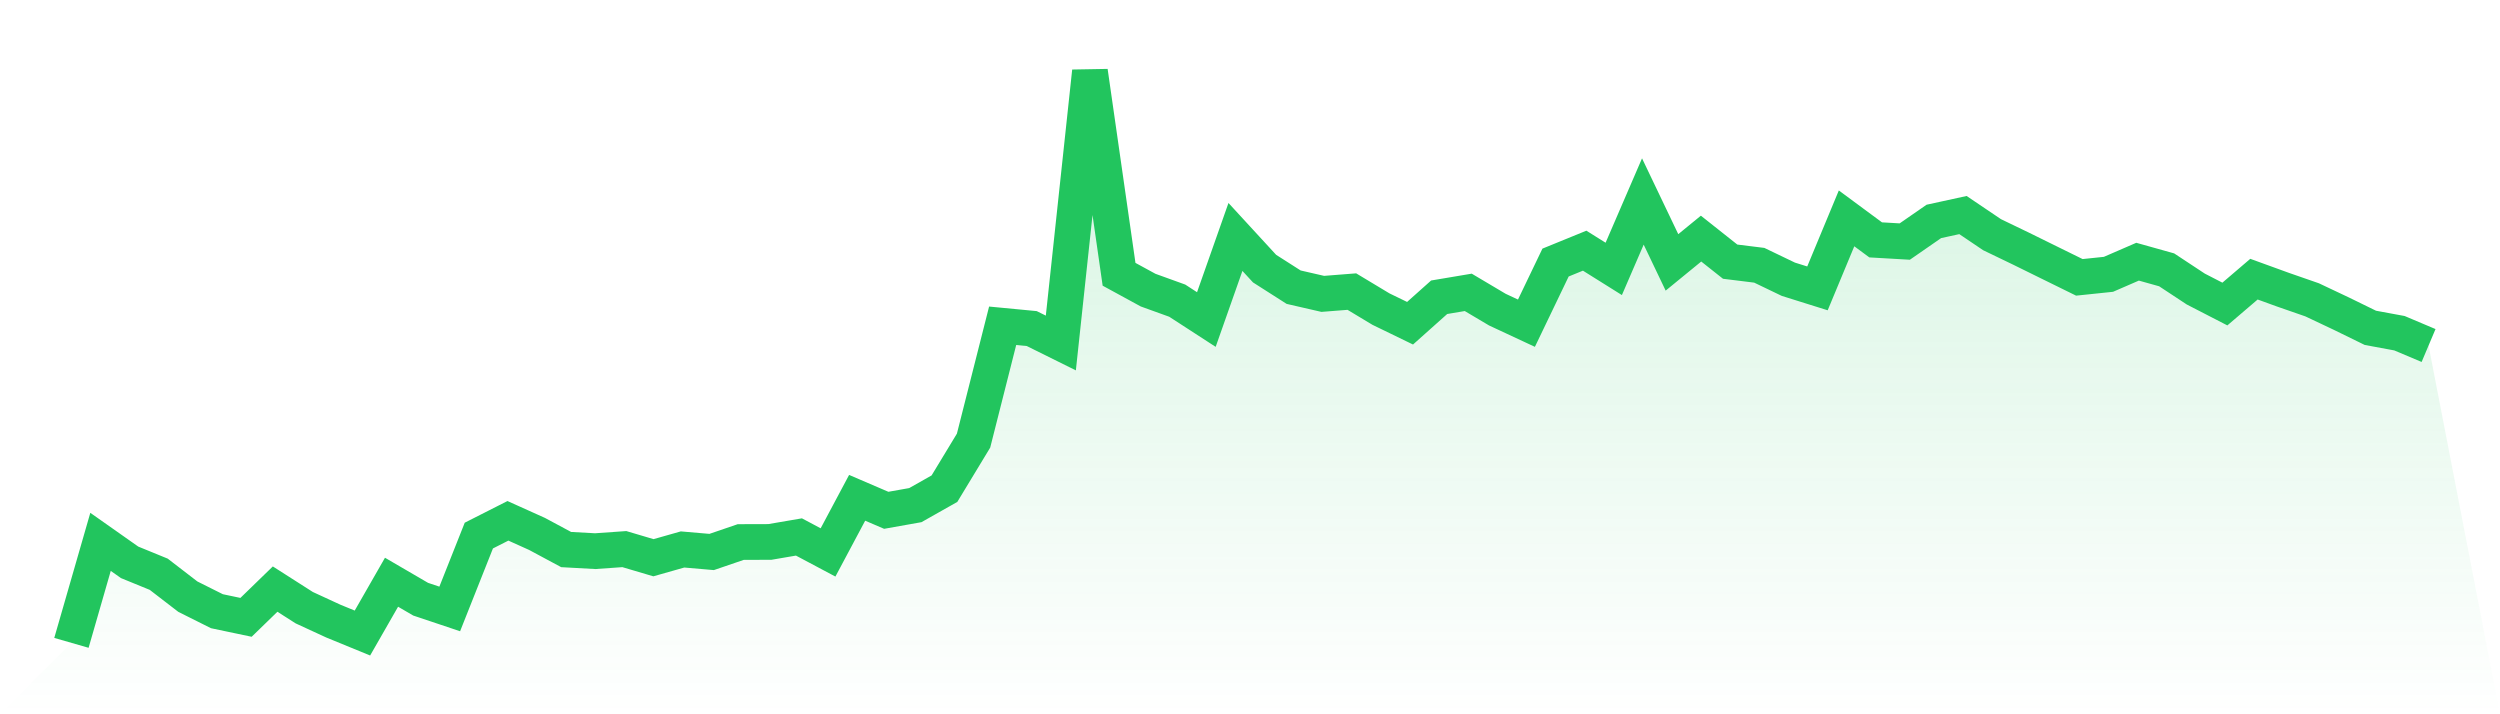
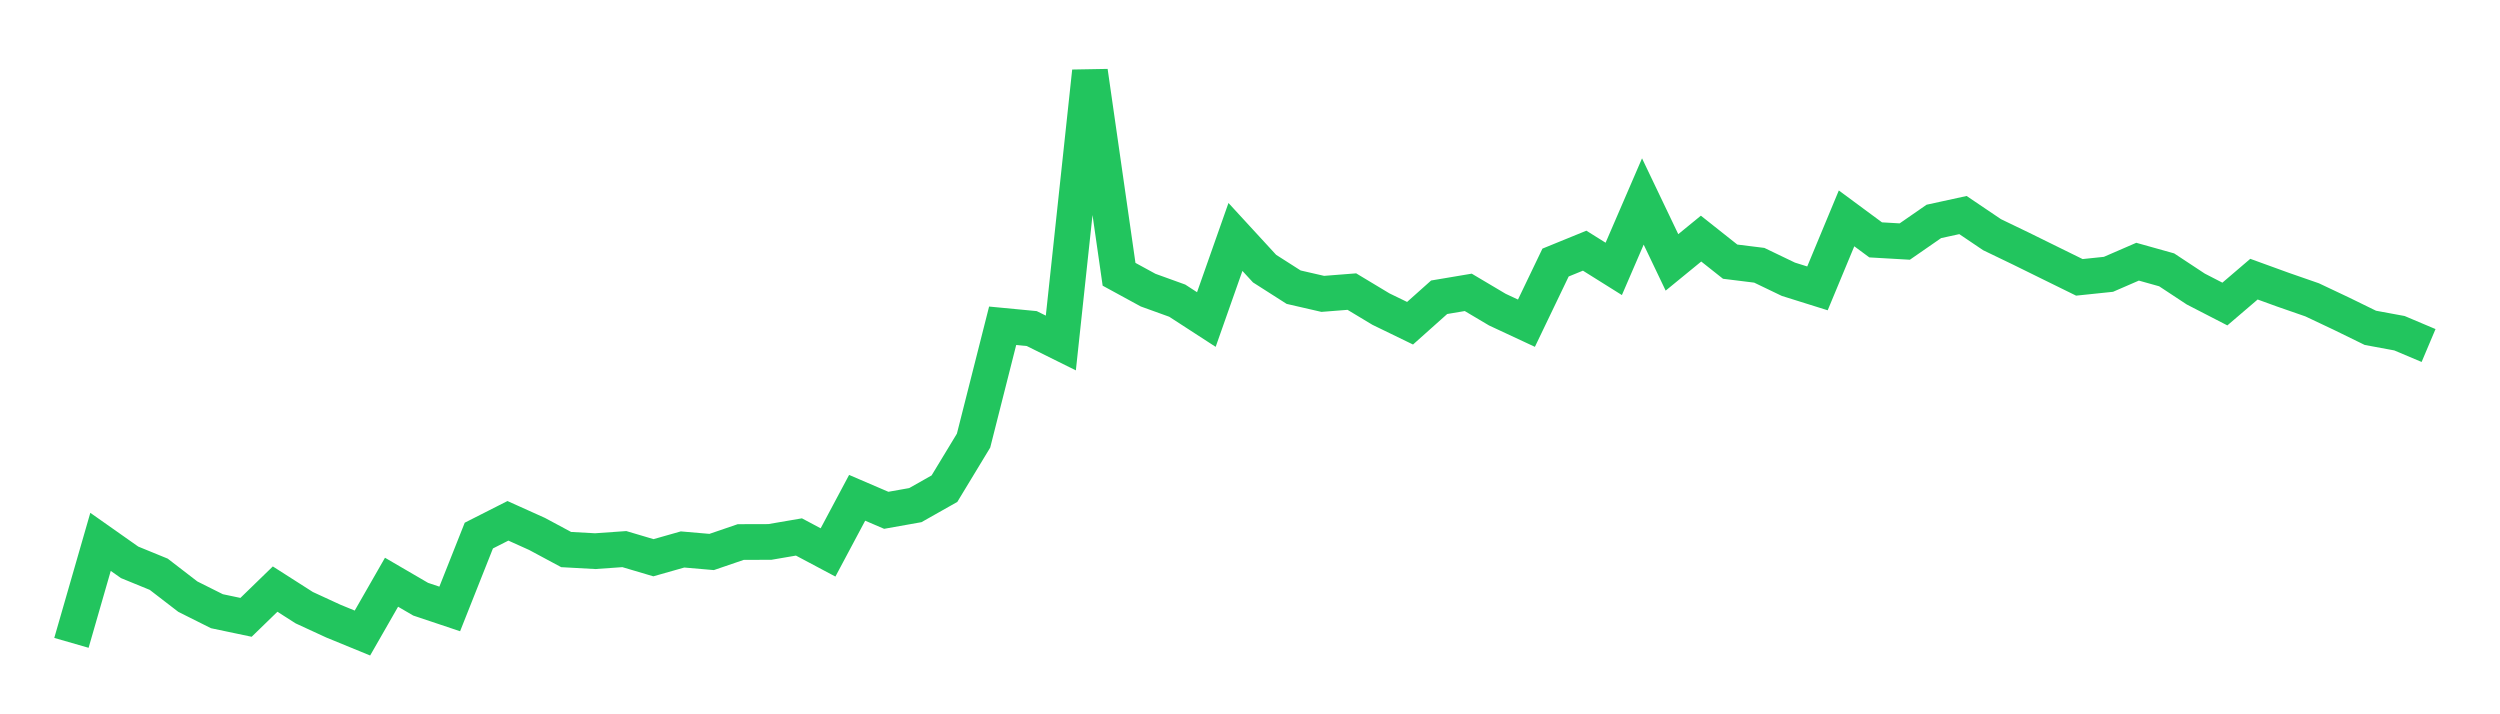
<svg xmlns="http://www.w3.org/2000/svg" viewBox="0 0 140 40">
  <defs>
    <linearGradient id="gradient" x1="0" x2="0" y1="0" y2="1">
      <stop offset="0%" stop-color="#22c55e" stop-opacity="0.2" />
      <stop offset="100%" stop-color="#22c55e" stop-opacity="0" />
    </linearGradient>
  </defs>
-   <path d="M4,36 L4,36 L5.63,30.344 L7.259,31.491 L8.889,32.158 L10.519,33.413 L12.148,34.228 L13.778,34.571 L15.407,32.989 L17.037,34.03 L18.667,34.782 L20.296,35.45 L21.926,32.605 L23.556,33.555 L25.185,34.101 L26.815,29.992 L28.444,29.166 L30.074,29.9 L31.704,30.775 L33.333,30.865 L34.963,30.75 L36.593,31.233 L38.222,30.77 L39.852,30.911 L41.481,30.354 L43.111,30.349 L44.741,30.07 L46.37,30.936 L48,27.877 L49.63,28.577 L51.259,28.287 L52.889,27.366 L54.519,24.675 L56.148,18.244 L57.778,18.4 L59.407,19.208 L61.037,4 L62.667,15.36 L64.296,16.248 L65.926,16.837 L67.556,17.894 L69.185,13.269 L70.815,15.042 L72.444,16.082 L74.074,16.457 L75.704,16.329 L77.333,17.309 L78.963,18.101 L80.593,16.646 L82.222,16.372 L83.852,17.339 L85.481,18.099 L87.111,14.703 L88.741,14.038 L90.37,15.058 L92,11.283 L93.63,14.694 L95.259,13.362 L96.889,14.653 L98.519,14.855 L100.148,15.638 L101.778,16.149 L103.407,12.229 L105.037,13.433 L106.667,13.527 L108.296,12.399 L109.926,12.043 L111.556,13.143 L113.185,13.928 L114.815,14.731 L116.444,15.532 L118.074,15.362 L119.704,14.655 L121.333,15.111 L122.963,16.186 L124.593,17.026 L126.222,15.633 L127.852,16.225 L129.481,16.791 L131.111,17.562 L132.741,18.359 L134.37,18.66 L136,19.349 L140,40 L0,40 z" fill="url(#gradient)" />
  <path d="M4,36 L4,36 L5.63,30.344 L7.259,31.491 L8.889,32.158 L10.519,33.413 L12.148,34.228 L13.778,34.571 L15.407,32.989 L17.037,34.03 L18.667,34.782 L20.296,35.45 L21.926,32.605 L23.556,33.555 L25.185,34.101 L26.815,29.992 L28.444,29.166 L30.074,29.9 L31.704,30.775 L33.333,30.865 L34.963,30.75 L36.593,31.233 L38.222,30.77 L39.852,30.911 L41.481,30.354 L43.111,30.349 L44.741,30.07 L46.37,30.936 L48,27.877 L49.63,28.577 L51.259,28.287 L52.889,27.366 L54.519,24.675 L56.148,18.244 L57.778,18.4 L59.407,19.208 L61.037,4 L62.667,15.36 L64.296,16.248 L65.926,16.837 L67.556,17.894 L69.185,13.269 L70.815,15.042 L72.444,16.082 L74.074,16.457 L75.704,16.329 L77.333,17.309 L78.963,18.101 L80.593,16.646 L82.222,16.372 L83.852,17.339 L85.481,18.099 L87.111,14.703 L88.741,14.038 L90.37,15.058 L92,11.283 L93.63,14.694 L95.259,13.362 L96.889,14.653 L98.519,14.855 L100.148,15.638 L101.778,16.149 L103.407,12.229 L105.037,13.433 L106.667,13.527 L108.296,12.399 L109.926,12.043 L111.556,13.143 L113.185,13.928 L114.815,14.731 L116.444,15.532 L118.074,15.362 L119.704,14.655 L121.333,15.111 L122.963,16.186 L124.593,17.026 L126.222,15.633 L127.852,16.225 L129.481,16.791 L131.111,17.562 L132.741,18.359 L134.37,18.66 L136,19.349" fill="none" stroke="#22c55e" stroke-width="2" />
</svg>